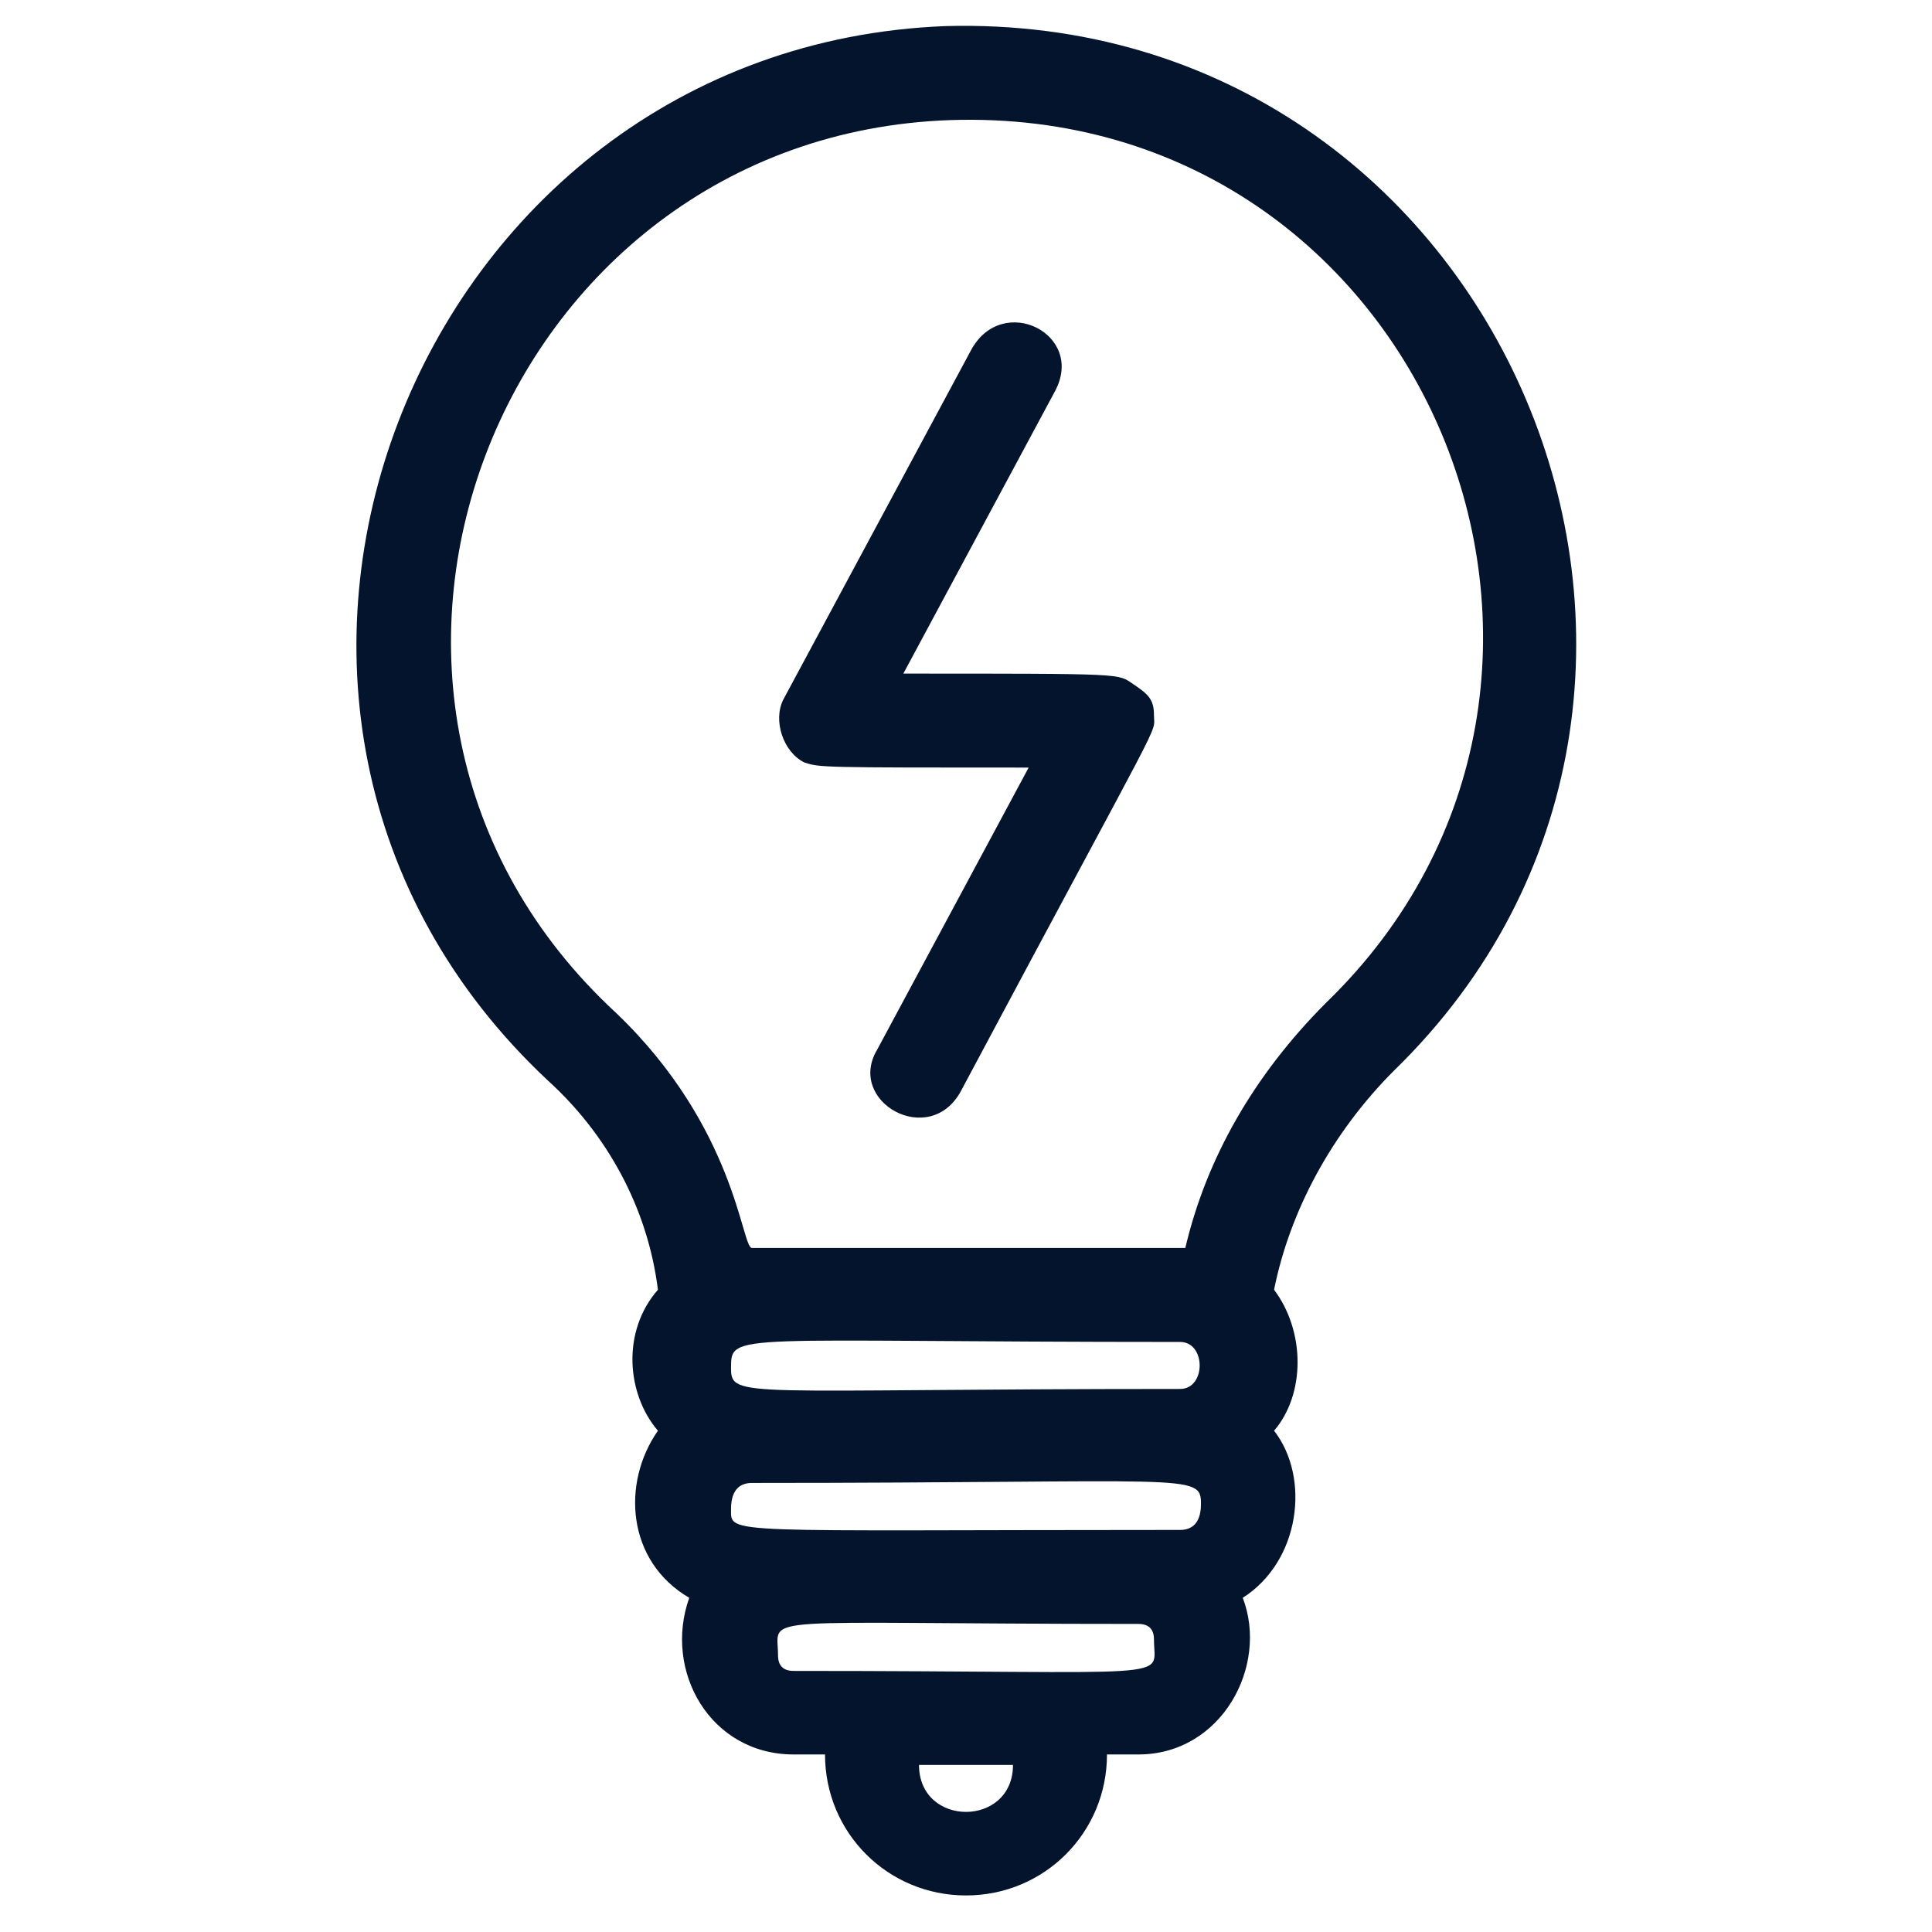
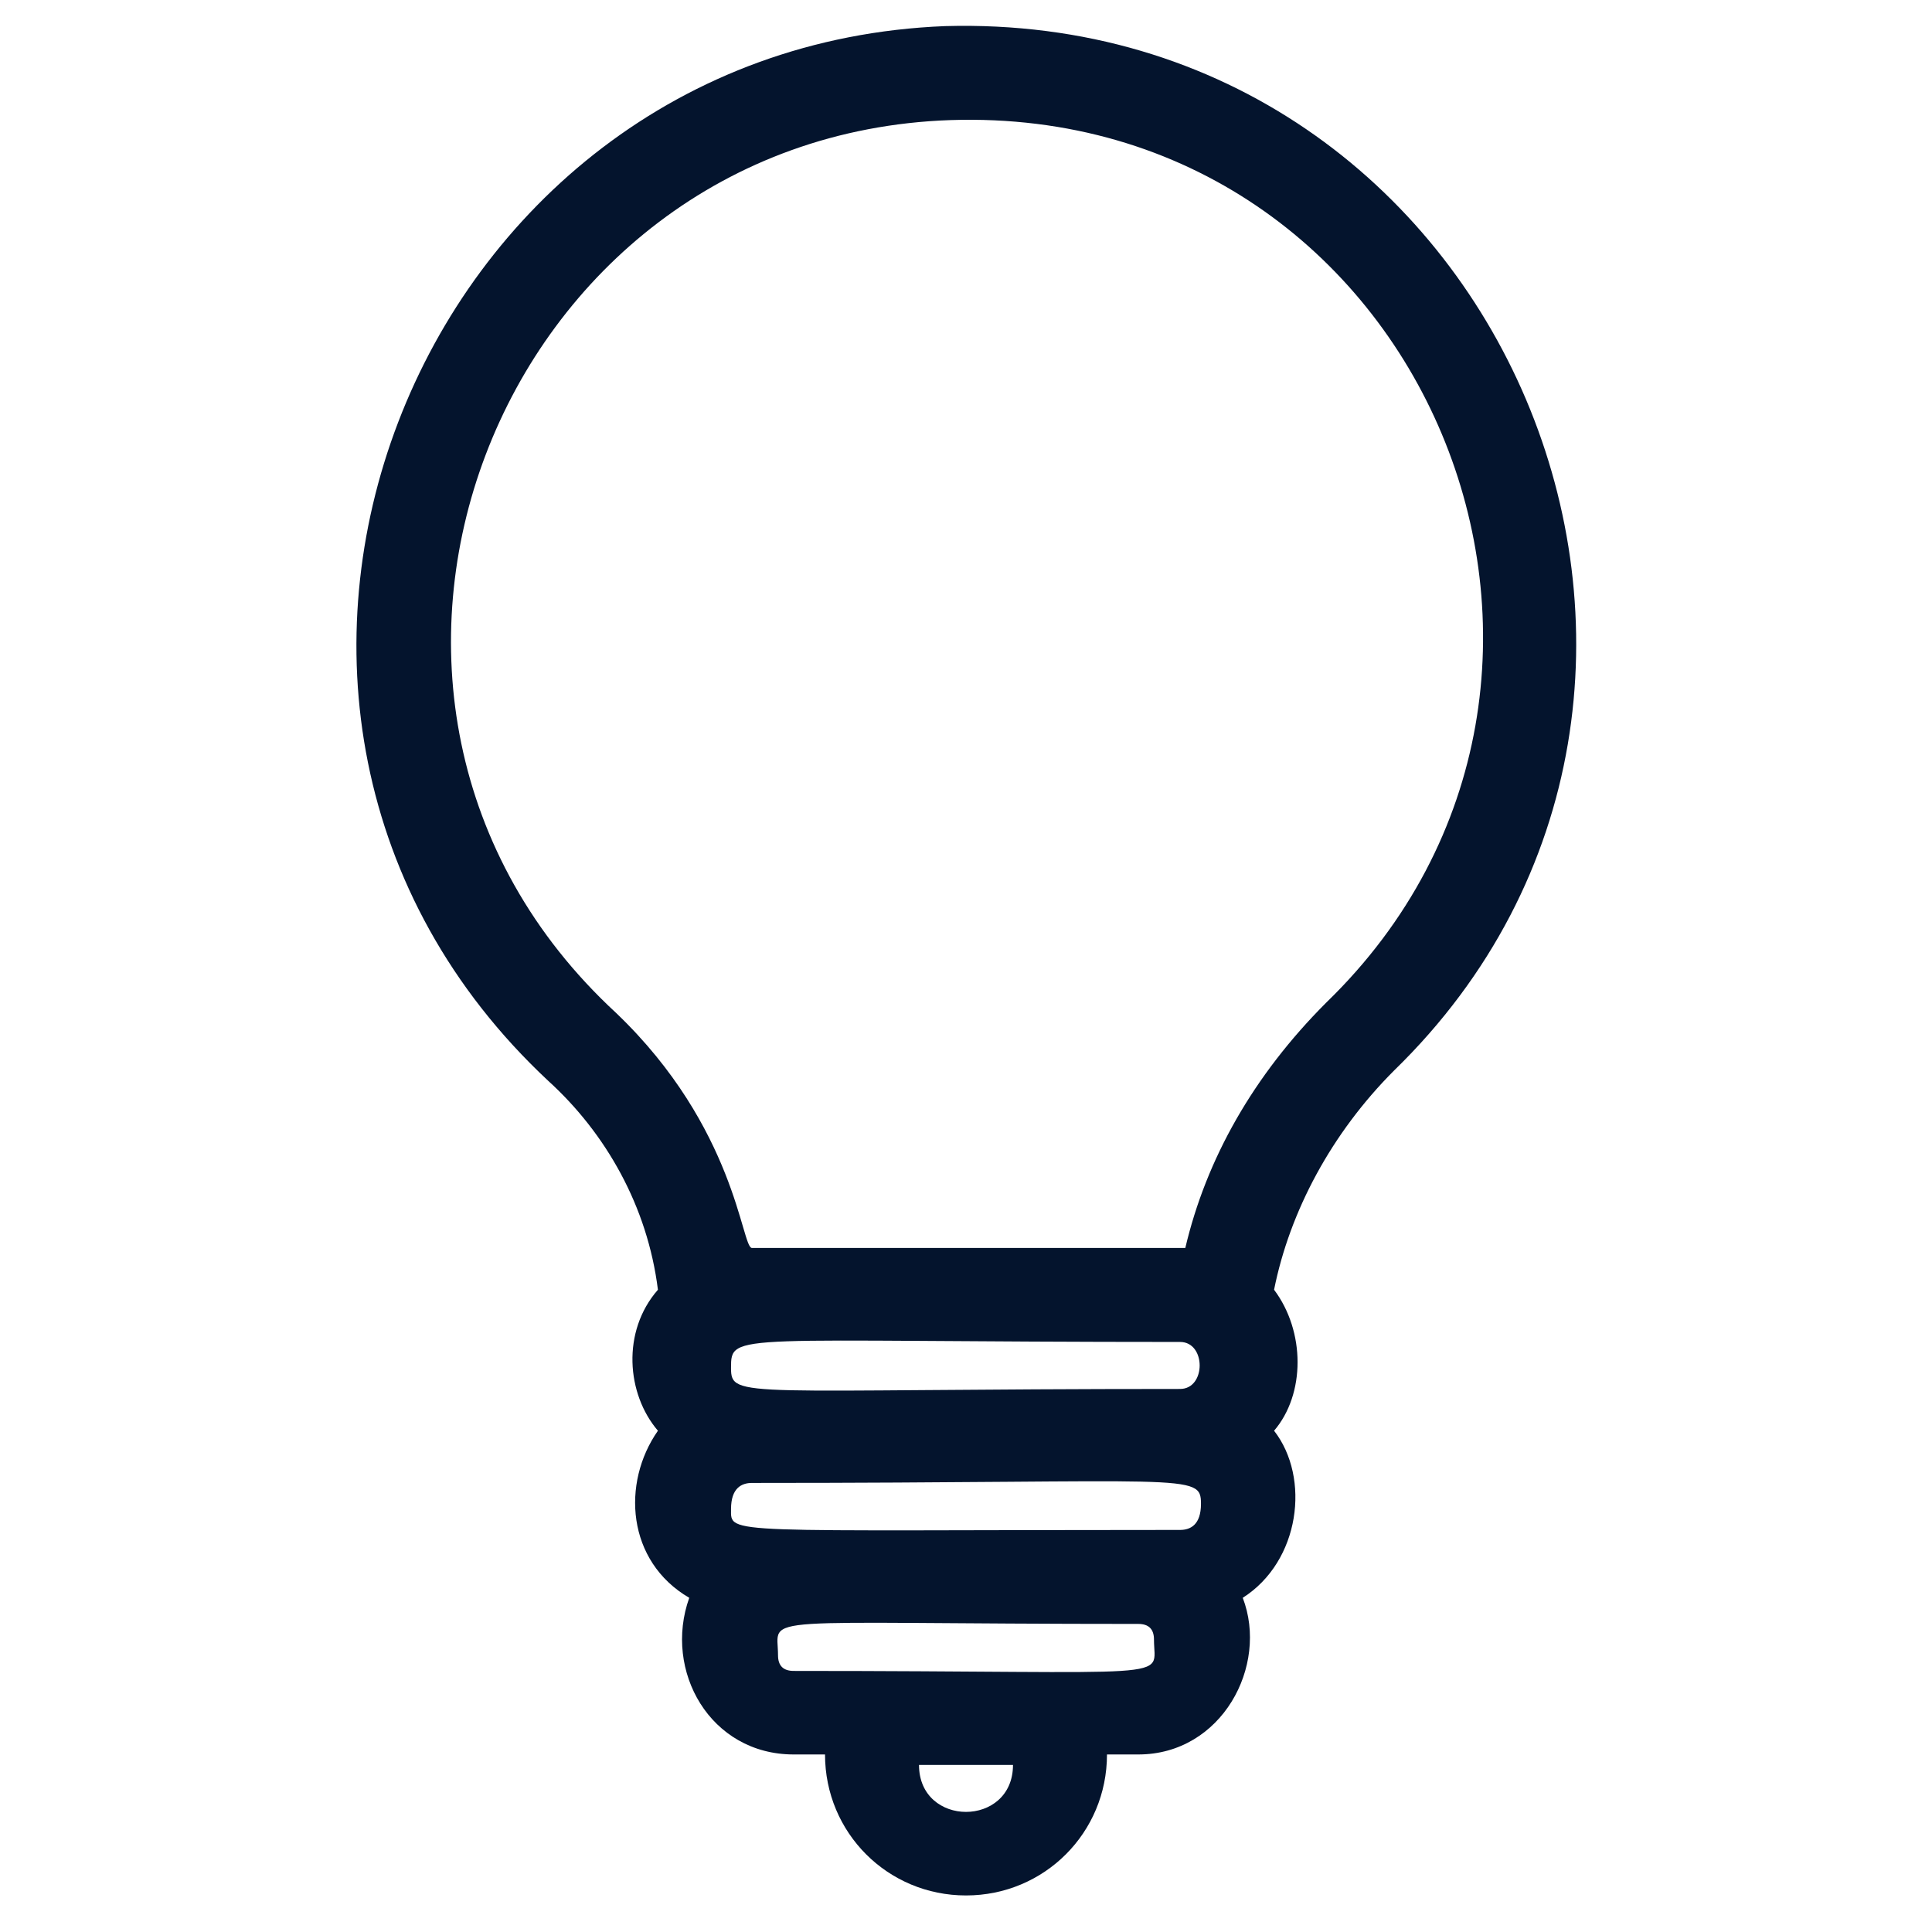
<svg xmlns="http://www.w3.org/2000/svg" version="1.1" id="Layer_3" x="0px" y="0px" viewBox="0 0 37 37" style="enable-background:new 0 0 37 37;" xml:space="preserve">
  <style type="text/css">
	.st0{fill:#04142D;}
</style>
  <path class="st0" d="M18.1,0.5C7.9,0.9,2.9,13.6,10.5,20.7c1.1,1,1.9,2.4,2.1,4c-0.7,0.8-0.6,2,0,2.7c-0.7,1-0.6,2.5,0.6,3.2  c-0.5,1.4,0.4,3,2,3h0.6c0,1.5,1.2,2.7,2.7,2.7s2.7-1.2,2.7-2.7h0.6c1.6,0,2.5-1.7,2-3c1.1-0.7,1.3-2.3,0.6-3.2  c0.6-0.7,0.6-1.9,0-2.7c0.3-1.5,1.1-3,2.3-4.2C34.2,13.2,28.8,0.2,18.1,0.5z M22.6,26.6c-8.4,0-8.6,0.2-8.6-0.4c0-0.7,0-0.5,8.6-0.5  C23.1,25.7,23.1,26.6,22.6,26.6z M23,28.8c0,0.4-0.2,0.5-0.4,0.5c-8.8,0-8.6,0.1-8.6-0.4c0-0.4,0.2-0.5,0.4-0.5  C22.8,28.4,23,28.2,23,28.8z M17.6,33.8h1.8C19.4,35,17.6,35,17.6,33.8z M15.2,32c-0.2,0-0.3-0.1-0.3-0.3c0-0.8-0.6-0.6,6.9-0.6  c0.2,0,0.3,0.1,0.3,0.3C22.1,32.2,22.7,32,15.2,32z M22.7,23.9c-0.7,0,2.4,0-8.3,0c-0.2,0-0.3-2.3-2.6-4.5c-6.5-6-2.3-16.8,6.4-17.1  c9.1-0.3,13.6,10.7,7.2,16.9C24,20.6,23.1,22.2,22.7,23.9z" />
-   <path class="st0" d="M22.1,13.7c0-0.3-0.1-0.4-0.4-0.6c-0.3-0.2-0.1-0.2-4.4-0.2l2.9-5.4c0.6-1.1-1-1.9-1.6-0.8L15,13.4  c-0.2,0.4,0,1,0.4,1.2c0.3,0.1,0.3,0.1,4.3,0.1l-2.9,5.4c-0.6,1,1,1.9,1.6,0.8C22.4,13.4,22.1,14.1,22.1,13.7z" />
</svg>